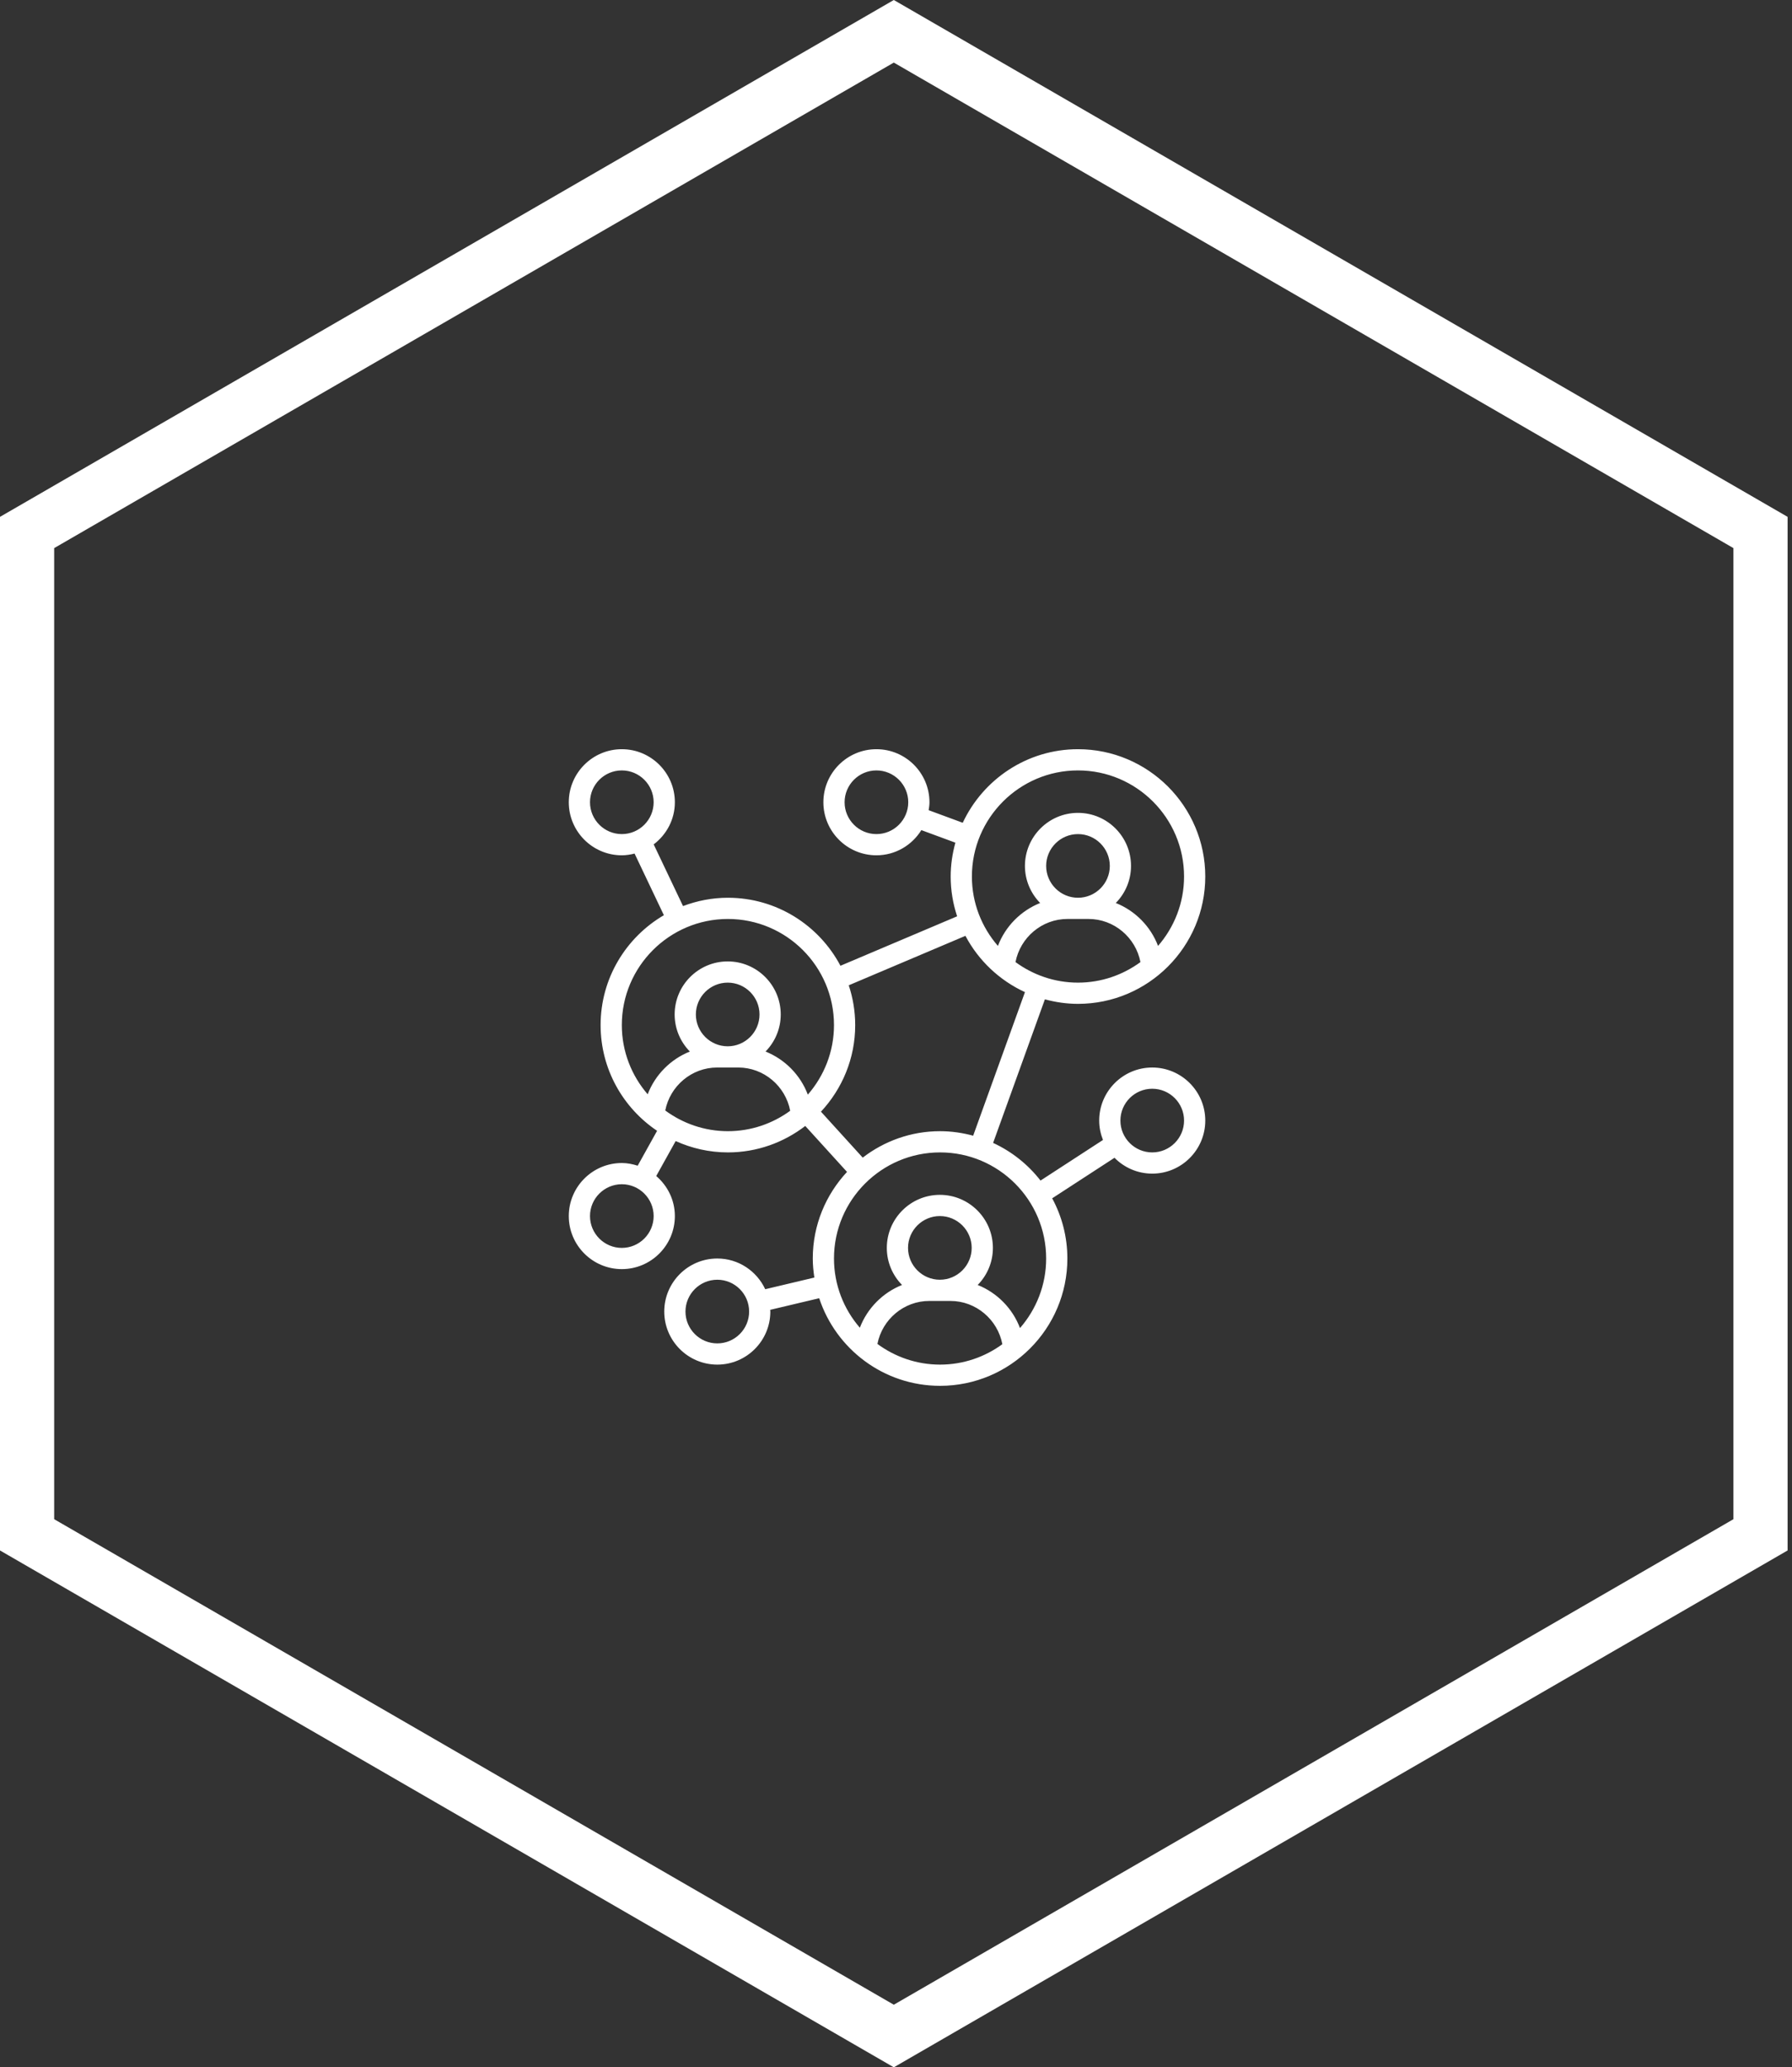
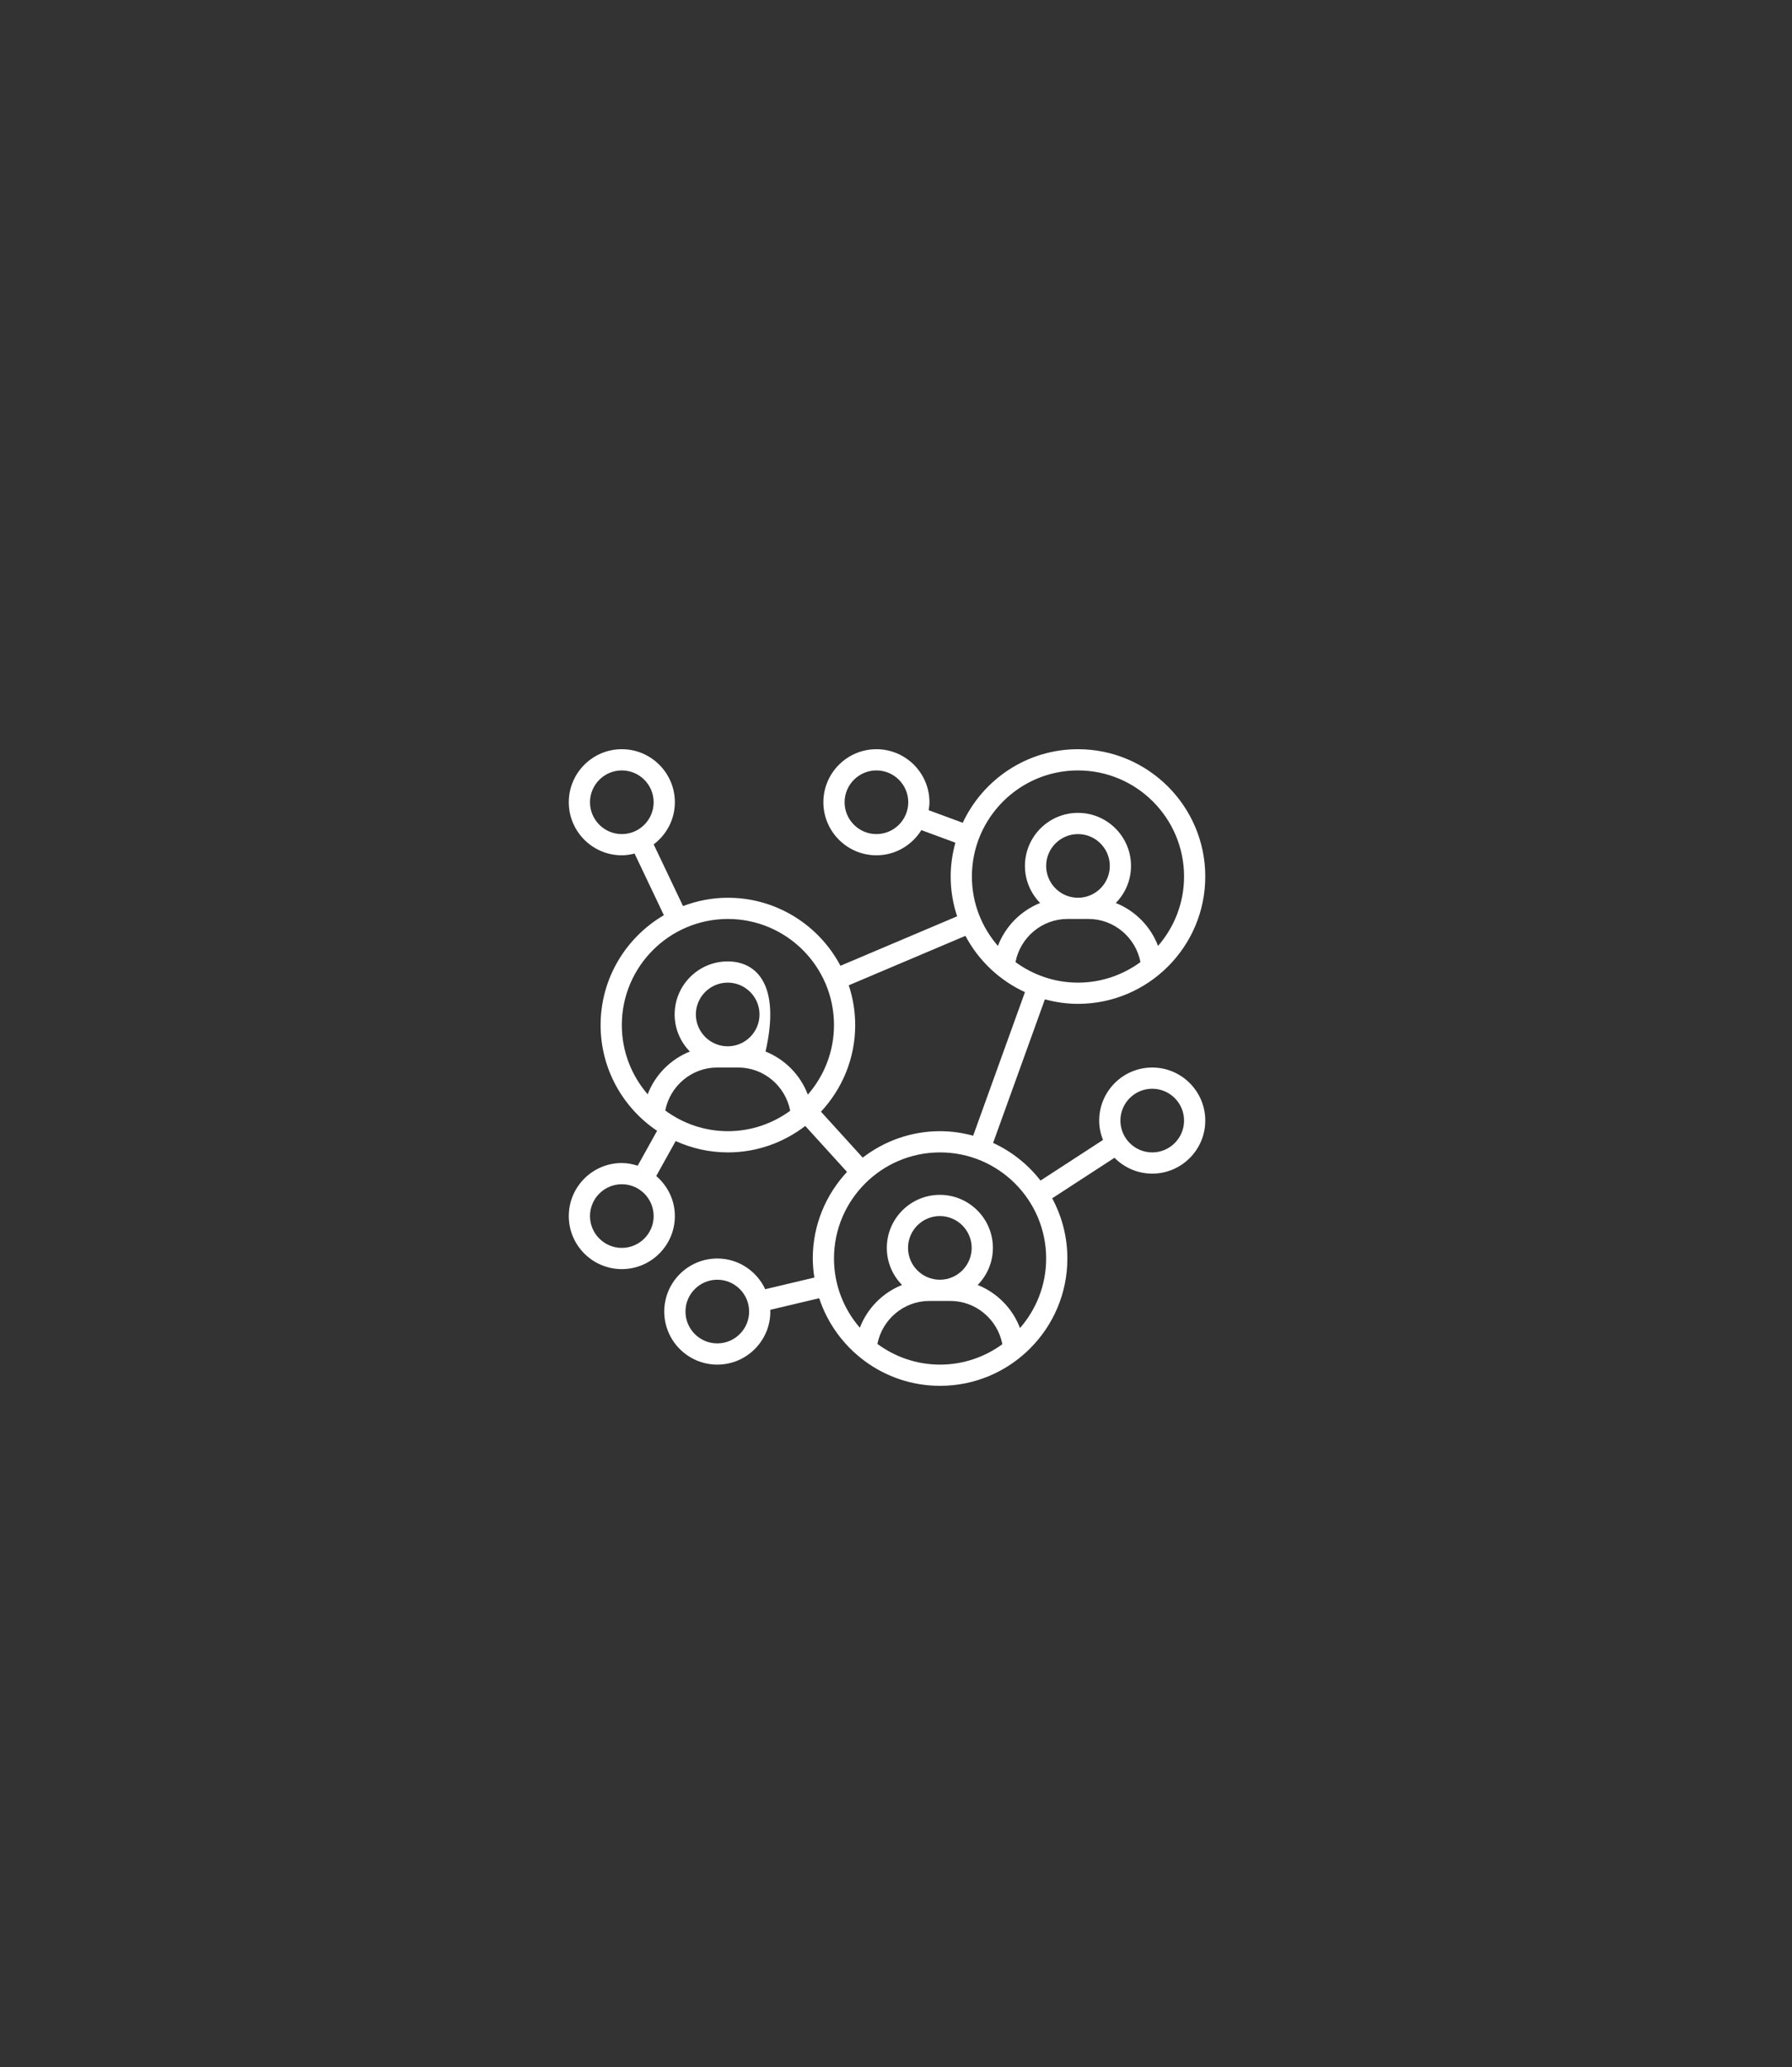
<svg xmlns="http://www.w3.org/2000/svg" width="326" height="376" viewBox="0 0 326 376" fill="none">
  <rect x="0" y="0" width="326" height="376" fill="#333333" stroke="none" />
  <g>
-     <path fill-rule="evenodd" clip-rule="evenodd" d="M162.602 0L325.199 94.004V281.996L162.602 376L0 281.996V94.004L162.602 0ZM9.855 99.689V276.31L162.601 364.617L315.345 276.31V99.689L162.601 11.383L9.855 99.689Z" fill="white" />
-     <path d="M196.105 182.58C208.875 182.58 219.263 172.192 219.263 159.422C219.263 146.652 208.875 136.264 196.105 136.264C186.832 136.264 178.836 141.755 175.142 149.645L168.94 147.357C169.014 146.882 169.087 146.407 169.087 145.913C169.087 140.593 164.758 136.264 159.438 136.264C154.118 136.264 149.789 140.593 149.789 145.913C149.789 151.233 154.118 155.562 159.438 155.562C162.894 155.562 165.909 153.719 167.613 150.981L173.804 153.266C173.26 155.231 172.947 157.288 172.947 159.422C172.947 161.95 173.367 164.377 174.12 166.657L152.896 175.652C149.01 168.305 141.296 163.282 132.42 163.282C129.544 163.282 126.8 163.834 124.257 164.795L118.919 153.577C121.245 151.813 122.771 149.049 122.771 145.913C122.771 140.593 118.442 136.264 113.122 136.264C107.802 136.264 103.473 140.593 103.473 145.913C103.473 151.233 107.802 155.562 113.122 155.562C113.925 155.562 114.695 155.435 115.442 155.247L120.773 166.454C113.901 170.476 109.262 177.917 109.262 186.44C109.262 194.445 113.346 201.51 119.537 205.67L116.007 212.016C115.088 211.727 114.133 211.528 113.122 211.528C107.802 211.528 103.473 215.857 103.473 221.177C103.473 226.497 107.802 230.826 113.122 230.826C118.442 230.826 122.771 226.497 122.771 221.177C122.771 218.255 121.438 215.663 119.381 213.894L122.918 207.535C125.82 208.849 129.032 209.598 132.42 209.598C137.716 209.598 142.587 207.791 146.493 204.788L154.089 213.145C150.236 217.282 147.859 222.81 147.859 228.896C147.859 230.077 147.977 231.228 148.146 232.36L139.21 234.481C137.672 231.193 134.354 228.896 130.49 228.896C125.17 228.896 120.841 233.225 120.841 238.545C120.841 243.866 125.17 248.195 130.49 248.195C135.811 248.195 140.14 243.866 140.14 238.545C140.14 238.439 140.11 238.339 140.109 238.233L149.028 236.118C152.07 245.359 160.77 252.054 171.017 252.054C183.787 252.054 194.175 241.666 194.175 228.896C194.175 224.937 193.174 221.208 191.413 217.947L202.749 210.576C204.502 212.351 206.929 213.458 209.614 213.458C214.934 213.458 219.263 209.129 219.263 203.808C219.263 198.488 214.934 194.159 209.614 194.159C204.294 194.159 199.965 198.488 199.965 203.808C199.965 205.055 200.221 206.239 200.654 207.334L189.291 214.721C187.018 211.798 184.065 209.438 180.666 207.871L190.086 181.758C192.008 182.277 194.021 182.58 196.105 182.58ZM159.438 151.703C156.247 151.703 153.649 149.105 153.649 145.913C153.649 142.721 156.247 140.123 159.438 140.123C162.63 140.123 165.228 142.721 165.228 145.913C165.228 149.105 162.63 151.703 159.438 151.703ZM107.332 145.913C107.332 142.721 109.93 140.123 113.122 140.123C116.313 140.123 118.911 142.721 118.911 145.913C118.911 149.105 116.313 151.703 113.122 151.703C109.93 151.703 107.332 149.105 107.332 145.913ZM113.122 226.966C109.93 226.966 107.332 224.368 107.332 221.177C107.332 217.985 109.93 215.387 113.122 215.387C116.313 215.387 118.911 217.985 118.911 221.177C118.911 224.368 116.313 226.966 113.122 226.966ZM130.49 244.335C127.299 244.335 124.701 241.737 124.701 238.545C124.701 235.354 127.299 232.756 130.49 232.756C133.682 232.756 136.28 235.354 136.28 238.545C136.28 241.737 133.682 244.335 130.49 244.335ZM209.614 198.019C212.806 198.019 215.404 200.617 215.404 203.808C215.404 207 212.806 209.598 209.614 209.598C206.422 209.598 203.824 207 203.824 203.808C203.824 200.617 206.422 198.019 209.614 198.019ZM184.74 174.984C185.601 170.52 189.536 167.141 194.175 167.141H198.035C202.674 167.141 206.609 170.52 207.47 174.984C204.278 177.321 200.357 178.72 196.105 178.72C191.853 178.72 187.933 177.321 184.74 174.984ZM196.105 163.282C192.914 163.282 190.316 160.684 190.316 157.492C190.316 154.3 192.914 151.703 196.105 151.703C199.297 151.703 201.895 154.3 201.895 157.492C201.895 160.684 199.297 163.282 196.105 163.282ZM196.105 140.123C206.747 140.123 215.404 148.78 215.404 159.422C215.404 164.247 213.61 168.655 210.671 172.041C209.319 168.48 206.5 165.638 202.987 164.235C204.695 162.494 205.754 160.116 205.754 157.492C205.754 152.172 201.425 147.843 196.105 147.843C190.785 147.843 186.456 152.172 186.456 157.492C186.456 160.116 187.515 162.494 189.223 164.235C185.711 165.638 182.891 168.48 181.539 172.041C178.6 168.655 176.807 164.247 176.807 159.422C176.807 148.78 185.464 140.123 196.105 140.123ZM113.122 186.44C113.122 175.798 121.779 167.141 132.42 167.141C143.062 167.141 151.719 175.798 151.719 186.44C151.719 191.279 149.914 195.699 146.96 199.09C145.613 195.516 142.788 192.66 139.265 191.253C140.972 189.512 142.031 187.134 142.031 184.51C142.031 179.19 137.702 174.861 132.382 174.861C127.061 174.861 122.732 179.19 122.732 184.51C122.732 187.134 123.792 189.512 125.5 191.253C121.997 192.65 119.182 195.481 117.825 199.028C114.903 195.645 113.122 191.251 113.122 186.44ZM126.592 184.51C126.592 181.318 129.19 178.72 132.382 178.72C135.573 178.72 138.171 181.318 138.171 184.51C138.171 187.701 135.573 190.299 132.382 190.299C129.19 190.299 126.592 187.701 126.592 184.51ZM121.023 201.976C121.893 197.525 125.822 194.159 130.452 194.159H134.312C138.959 194.159 142.902 197.55 143.751 202.027C140.565 204.35 136.656 205.738 132.42 205.738C128.154 205.738 124.22 204.329 121.023 201.976ZM159.62 244.433C160.49 239.982 164.419 236.616 169.049 236.616H172.908C177.556 236.616 181.498 240.006 182.347 244.484C179.162 246.807 175.253 248.195 171.017 248.195C166.75 248.195 162.817 246.786 159.62 244.433ZM170.979 232.756C167.787 232.756 165.189 230.158 165.189 226.966C165.189 223.775 167.787 221.177 170.979 221.177C174.17 221.177 176.768 223.775 176.768 226.966C176.768 230.158 174.17 232.756 170.979 232.756ZM190.316 228.896C190.316 233.736 188.511 238.155 185.557 241.547C184.209 237.973 181.384 235.116 177.862 233.71C179.569 231.968 180.628 229.591 180.628 226.966C180.628 221.646 176.299 217.317 170.979 217.317C165.658 217.317 161.329 221.646 161.329 226.966C161.329 229.591 162.388 231.968 164.097 233.71C160.594 235.106 157.779 237.938 156.422 241.485C153.5 238.102 151.719 233.708 151.719 228.896C151.719 218.255 160.376 209.598 171.017 209.598C181.659 209.598 190.316 218.255 190.316 228.896ZM177.037 206.56C175.114 206.042 173.102 205.738 171.017 205.738C165.721 205.738 160.851 207.545 156.945 210.548L149.349 202.191C153.201 198.054 155.578 192.526 155.578 186.44C155.578 183.912 155.158 181.484 154.405 179.205L175.63 170.209C178.007 174.704 181.823 178.311 186.458 180.448L177.037 206.56Z" fill="white" />
+     <path d="M196.105 182.58C208.875 182.58 219.263 172.192 219.263 159.422C219.263 146.652 208.875 136.264 196.105 136.264C186.832 136.264 178.836 141.755 175.142 149.645L168.94 147.357C169.014 146.882 169.087 146.407 169.087 145.913C169.087 140.593 164.758 136.264 159.438 136.264C154.118 136.264 149.789 140.593 149.789 145.913C149.789 151.233 154.118 155.562 159.438 155.562C162.894 155.562 165.909 153.719 167.613 150.981L173.804 153.266C173.26 155.231 172.947 157.288 172.947 159.422C172.947 161.95 173.367 164.377 174.12 166.657L152.896 175.652C149.01 168.305 141.296 163.282 132.42 163.282C129.544 163.282 126.8 163.834 124.257 164.795L118.919 153.577C121.245 151.813 122.771 149.049 122.771 145.913C122.771 140.593 118.442 136.264 113.122 136.264C107.802 136.264 103.473 140.593 103.473 145.913C103.473 151.233 107.802 155.562 113.122 155.562C113.925 155.562 114.695 155.435 115.442 155.247L120.773 166.454C113.901 170.476 109.262 177.917 109.262 186.44C109.262 194.445 113.346 201.51 119.537 205.67L116.007 212.016C115.088 211.727 114.133 211.528 113.122 211.528C107.802 211.528 103.473 215.857 103.473 221.177C103.473 226.497 107.802 230.826 113.122 230.826C118.442 230.826 122.771 226.497 122.771 221.177C122.771 218.255 121.438 215.663 119.381 213.894L122.918 207.535C125.82 208.849 129.032 209.598 132.42 209.598C137.716 209.598 142.587 207.791 146.493 204.788L154.089 213.145C150.236 217.282 147.859 222.81 147.859 228.896C147.859 230.077 147.977 231.228 148.146 232.36L139.21 234.481C137.672 231.193 134.354 228.896 130.49 228.896C125.17 228.896 120.841 233.225 120.841 238.545C120.841 243.866 125.17 248.195 130.49 248.195C135.811 248.195 140.14 243.866 140.14 238.545C140.14 238.439 140.11 238.339 140.109 238.233L149.028 236.118C152.07 245.359 160.77 252.054 171.017 252.054C183.787 252.054 194.175 241.666 194.175 228.896C194.175 224.937 193.174 221.208 191.413 217.947L202.749 210.576C204.502 212.351 206.929 213.458 209.614 213.458C214.934 213.458 219.263 209.129 219.263 203.808C219.263 198.488 214.934 194.159 209.614 194.159C204.294 194.159 199.965 198.488 199.965 203.808C199.965 205.055 200.221 206.239 200.654 207.334L189.291 214.721C187.018 211.798 184.065 209.438 180.666 207.871L190.086 181.758C192.008 182.277 194.021 182.58 196.105 182.58ZM159.438 151.703C156.247 151.703 153.649 149.105 153.649 145.913C153.649 142.721 156.247 140.123 159.438 140.123C162.63 140.123 165.228 142.721 165.228 145.913C165.228 149.105 162.63 151.703 159.438 151.703ZM107.332 145.913C107.332 142.721 109.93 140.123 113.122 140.123C116.313 140.123 118.911 142.721 118.911 145.913C118.911 149.105 116.313 151.703 113.122 151.703C109.93 151.703 107.332 149.105 107.332 145.913ZM113.122 226.966C109.93 226.966 107.332 224.368 107.332 221.177C107.332 217.985 109.93 215.387 113.122 215.387C116.313 215.387 118.911 217.985 118.911 221.177C118.911 224.368 116.313 226.966 113.122 226.966ZM130.49 244.335C127.299 244.335 124.701 241.737 124.701 238.545C124.701 235.354 127.299 232.756 130.49 232.756C133.682 232.756 136.28 235.354 136.28 238.545C136.28 241.737 133.682 244.335 130.49 244.335ZM209.614 198.019C212.806 198.019 215.404 200.617 215.404 203.808C215.404 207 212.806 209.598 209.614 209.598C206.422 209.598 203.824 207 203.824 203.808C203.824 200.617 206.422 198.019 209.614 198.019ZM184.74 174.984C185.601 170.52 189.536 167.141 194.175 167.141H198.035C202.674 167.141 206.609 170.52 207.47 174.984C204.278 177.321 200.357 178.72 196.105 178.72C191.853 178.72 187.933 177.321 184.74 174.984ZM196.105 163.282C192.914 163.282 190.316 160.684 190.316 157.492C190.316 154.3 192.914 151.703 196.105 151.703C199.297 151.703 201.895 154.3 201.895 157.492C201.895 160.684 199.297 163.282 196.105 163.282ZM196.105 140.123C206.747 140.123 215.404 148.78 215.404 159.422C215.404 164.247 213.61 168.655 210.671 172.041C209.319 168.48 206.5 165.638 202.987 164.235C204.695 162.494 205.754 160.116 205.754 157.492C205.754 152.172 201.425 147.843 196.105 147.843C190.785 147.843 186.456 152.172 186.456 157.492C186.456 160.116 187.515 162.494 189.223 164.235C185.711 165.638 182.891 168.48 181.539 172.041C178.6 168.655 176.807 164.247 176.807 159.422C176.807 148.78 185.464 140.123 196.105 140.123ZM113.122 186.44C113.122 175.798 121.779 167.141 132.42 167.141C143.062 167.141 151.719 175.798 151.719 186.44C151.719 191.279 149.914 195.699 146.96 199.09C145.613 195.516 142.788 192.66 139.265 191.253C142.031 179.19 137.702 174.861 132.382 174.861C127.061 174.861 122.732 179.19 122.732 184.51C122.732 187.134 123.792 189.512 125.5 191.253C121.997 192.65 119.182 195.481 117.825 199.028C114.903 195.645 113.122 191.251 113.122 186.44ZM126.592 184.51C126.592 181.318 129.19 178.72 132.382 178.72C135.573 178.72 138.171 181.318 138.171 184.51C138.171 187.701 135.573 190.299 132.382 190.299C129.19 190.299 126.592 187.701 126.592 184.51ZM121.023 201.976C121.893 197.525 125.822 194.159 130.452 194.159H134.312C138.959 194.159 142.902 197.55 143.751 202.027C140.565 204.35 136.656 205.738 132.42 205.738C128.154 205.738 124.22 204.329 121.023 201.976ZM159.62 244.433C160.49 239.982 164.419 236.616 169.049 236.616H172.908C177.556 236.616 181.498 240.006 182.347 244.484C179.162 246.807 175.253 248.195 171.017 248.195C166.75 248.195 162.817 246.786 159.62 244.433ZM170.979 232.756C167.787 232.756 165.189 230.158 165.189 226.966C165.189 223.775 167.787 221.177 170.979 221.177C174.17 221.177 176.768 223.775 176.768 226.966C176.768 230.158 174.17 232.756 170.979 232.756ZM190.316 228.896C190.316 233.736 188.511 238.155 185.557 241.547C184.209 237.973 181.384 235.116 177.862 233.71C179.569 231.968 180.628 229.591 180.628 226.966C180.628 221.646 176.299 217.317 170.979 217.317C165.658 217.317 161.329 221.646 161.329 226.966C161.329 229.591 162.388 231.968 164.097 233.71C160.594 235.106 157.779 237.938 156.422 241.485C153.5 238.102 151.719 233.708 151.719 228.896C151.719 218.255 160.376 209.598 171.017 209.598C181.659 209.598 190.316 218.255 190.316 228.896ZM177.037 206.56C175.114 206.042 173.102 205.738 171.017 205.738C165.721 205.738 160.851 207.545 156.945 210.548L149.349 202.191C153.201 198.054 155.578 192.526 155.578 186.44C155.578 183.912 155.158 181.484 154.405 179.205L175.63 170.209C178.007 174.704 181.823 178.311 186.458 180.448L177.037 206.56Z" fill="white" />
  </g>
</svg>